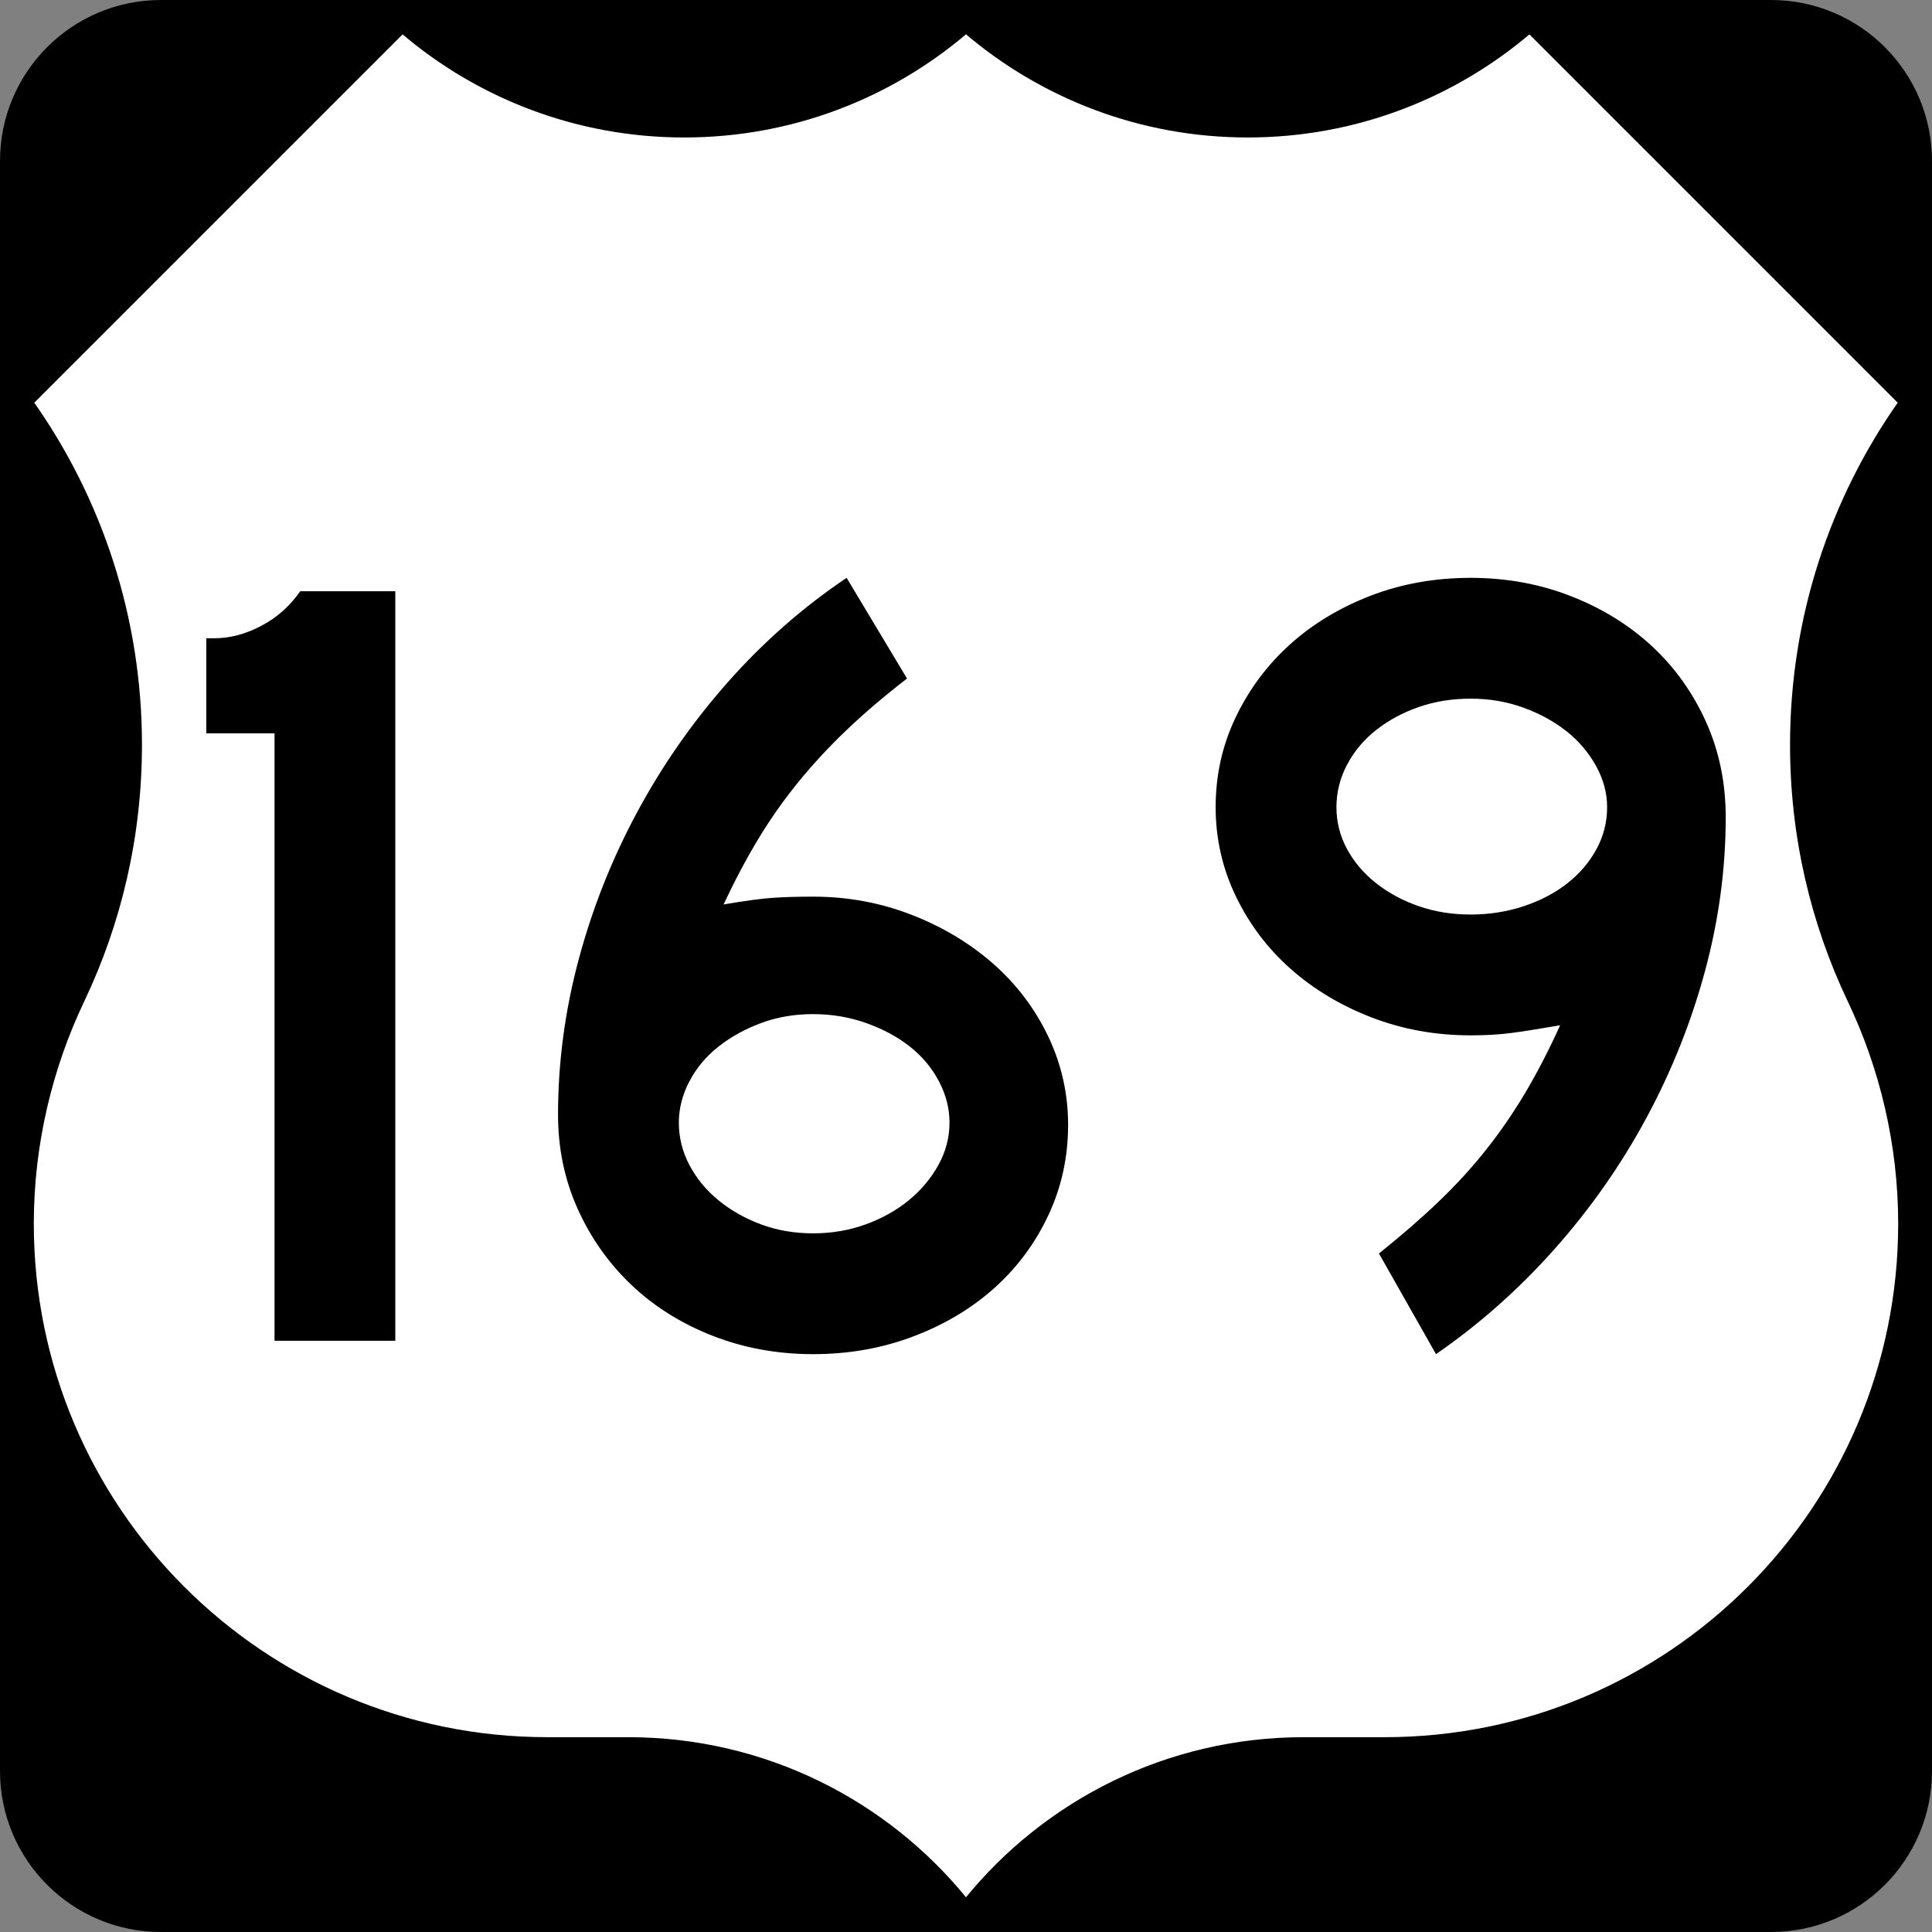
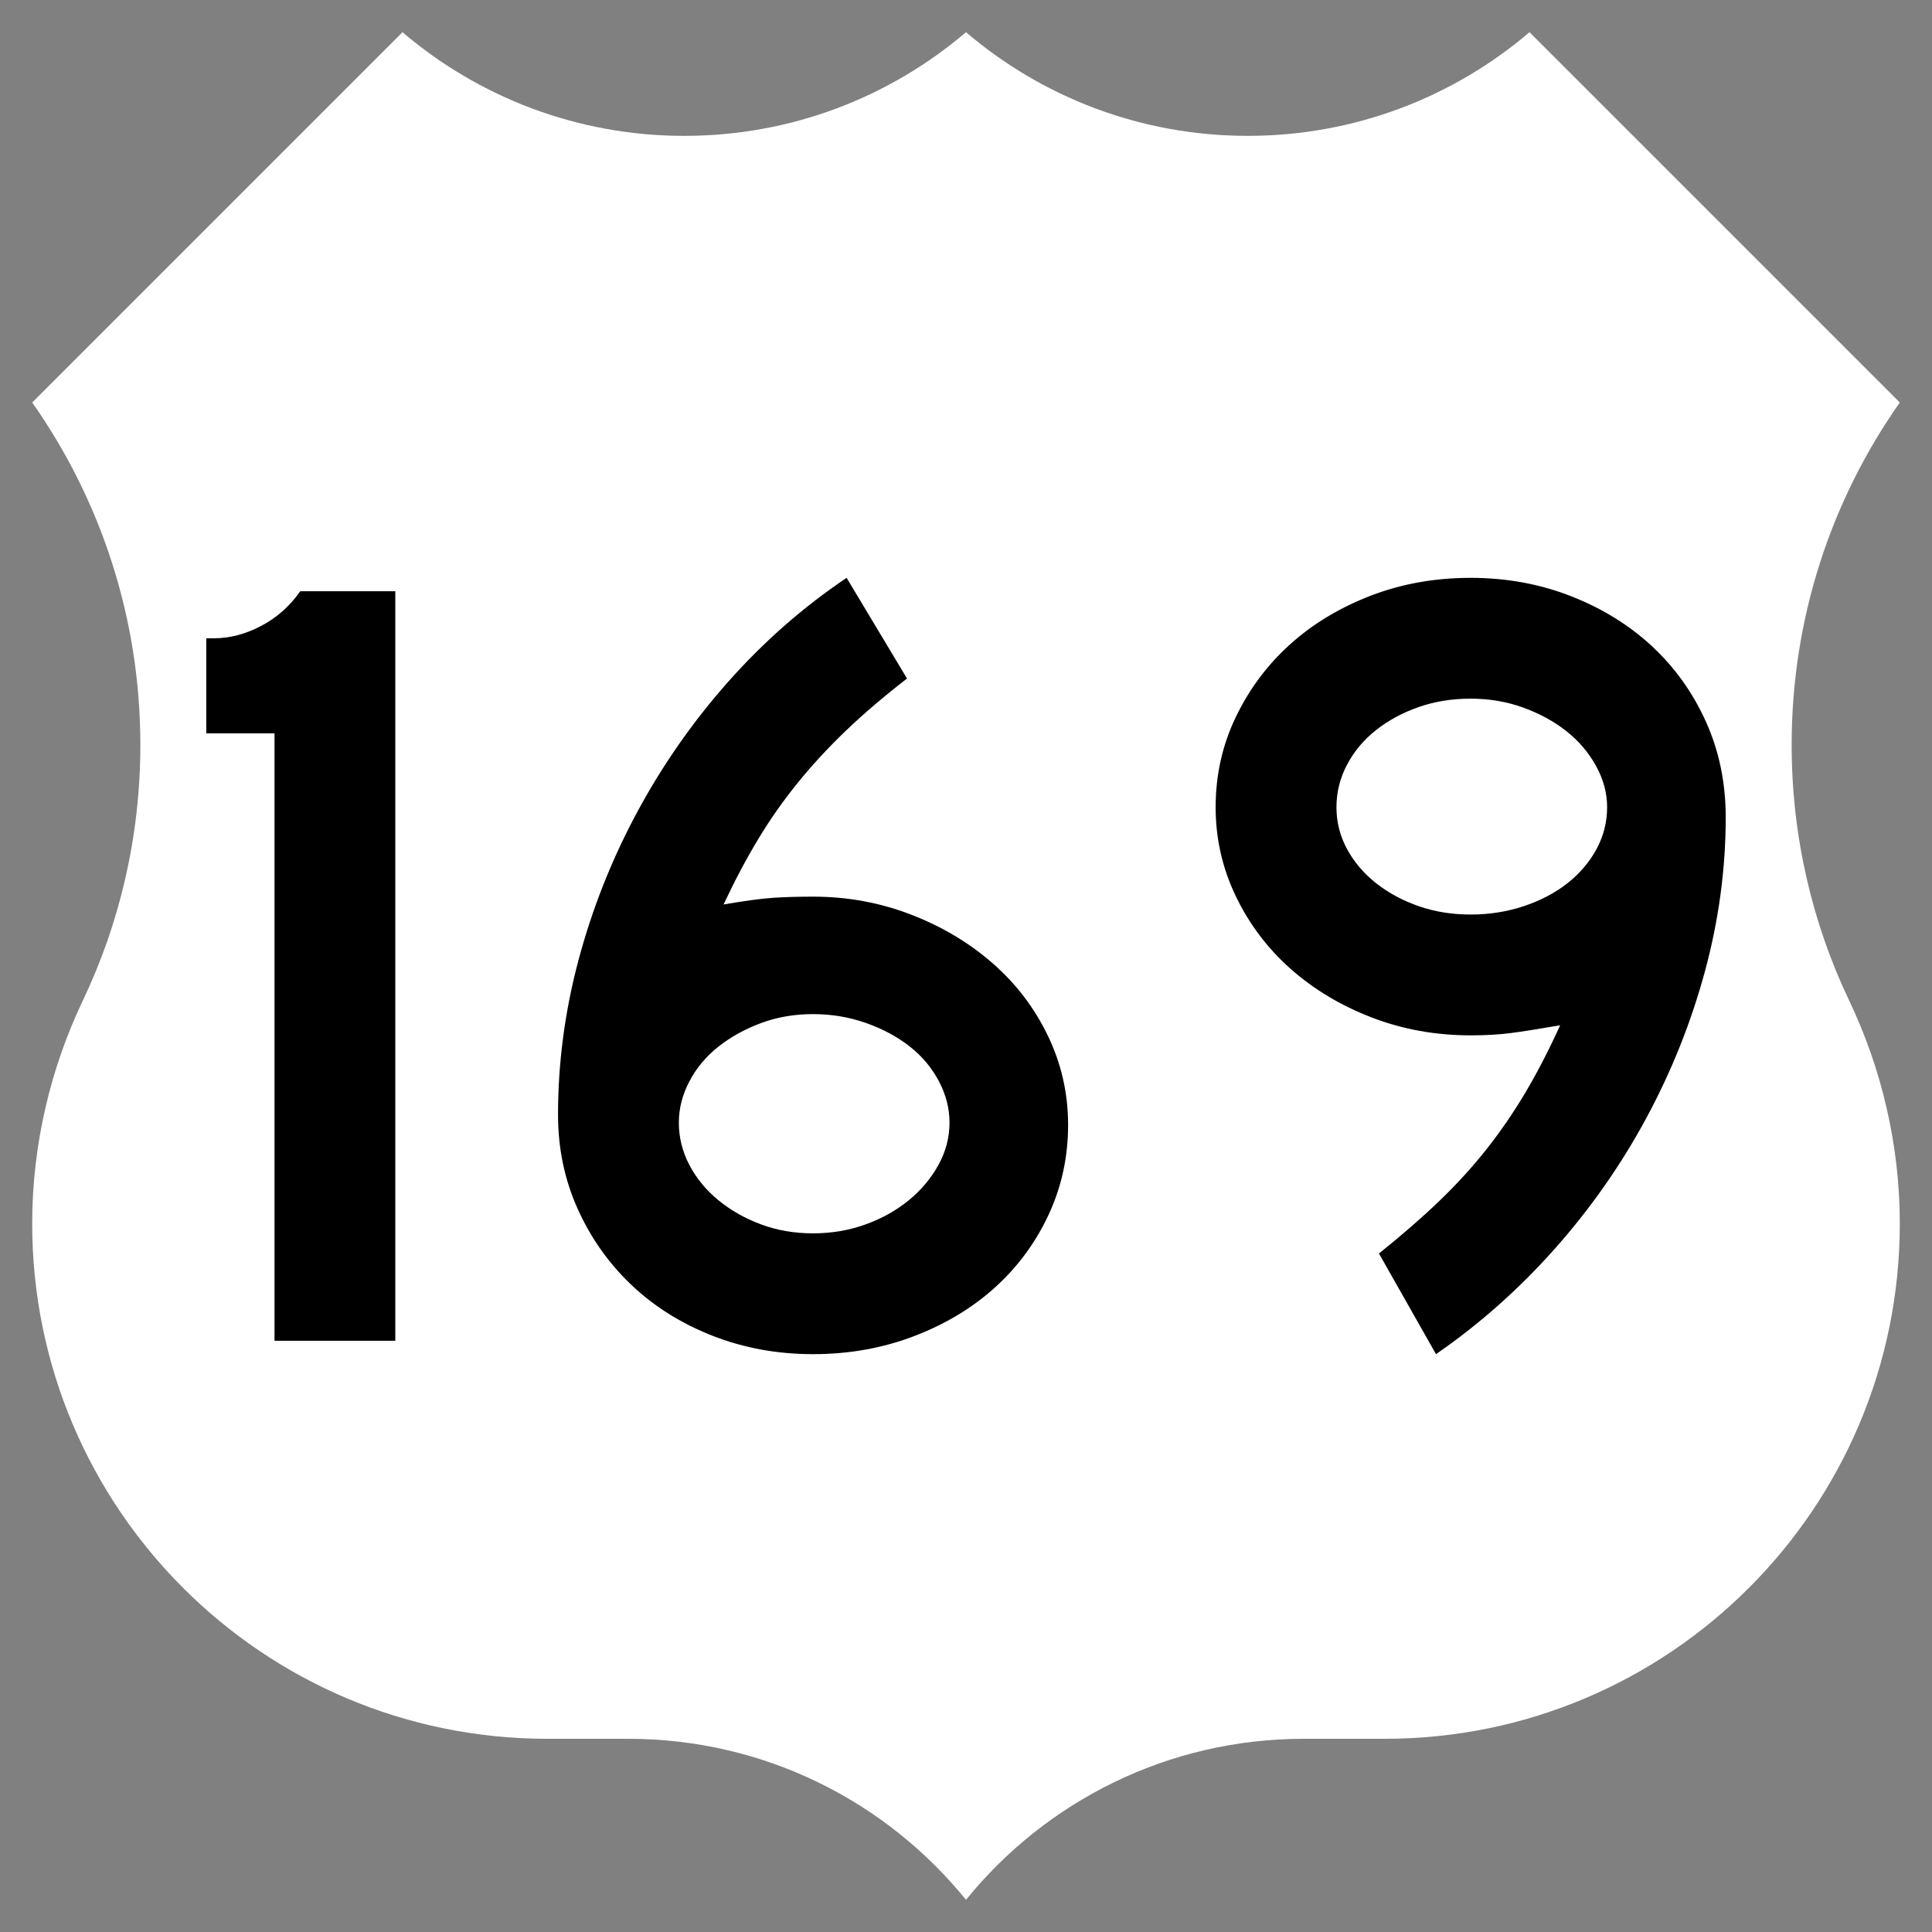
<svg xmlns="http://www.w3.org/2000/svg" xmlns:ns1="http://sodipodi.sourceforge.net/DTD/sodipodi-0.dtd" xmlns:ns2="http://www.inkscape.org/namespaces/inkscape" version="1.1" id="Layer_1" width="600" height="600" viewBox="0 0 600 600" overflow="visible" enable-background="new 0 0 600 600" xml:space="preserve" ns1:version="0.32" ns2:version="0.44.1" ns1:docname="US 169 (MN).svg" ns1:docbase="C:\Documents and Settings\onsons\My Documents\Wikipedia\United States\US Routes">
  <rect x="0" y="0" width="600" height="600" fill="#808080" stroke="none" />
  <defs id="defs18" />
  <ns1:namedview ns2:window-height="968" ns2:window-width="1280" ns2:pageshadow="2" ns2:pageopacity="0.0" borderopacity="1.0" bordercolor="#666666" pagecolor="#ffffff" id="base" ns2:zoom="1.335" ns2:cx="300" ns2:cy="300" ns2:window-x="-4" ns2:window-y="-4" ns2:current-layer="Layer_1" />
  <g id="g1876">
    <g id="g3">
-       <path id="path5" d="M0,50C0,22.386,22.385,0,50,0h500c27.614,0,50,22.386,50,50v500c0,27.615-22.386,50-50,50H50   c-27.615,0-50-22.385-50-50V50L0,50z" />
-       <path id="path7" d="M300,300" />
-     </g>
+       </g>
    <g id="g9">
      <path id="path11" d="M300,10.003   c23.564,20.075,54.117,32.191,87.5,32.191S451.436,30.075,475,10l115,115   c-21.162,30.081-33.588,66.754-33.588,106.326c0,28.464,6.427,55.425,17.91,79.513   C584.244,331.664,590,355.395,590,380c0,88.367-71.633,160-160,160h-25.113   C362.542,540,324.751,559.495,300,590c-24.751-30.505-62.542-50-104.887-50h-25.114   c-88.367,0-160-71.633-160-160c0-24.605,5.756-48.336,15.679-69.161   c11.482-24.088,17.91-51.049,17.91-79.513C43.588,191.754,31.162,155.081,10,125L125,10   c23.564,20.075,54.117,32.194,87.5,32.194C245.883,42.194,276.436,30.078,300,10.003z" fill="#FFFFFF" clip-rule="evenodd" fill-rule="evenodd" />
-       <path id="path13" d="   M300,10.003c23.564,20.075,54.117,32.191,87.5,32.191S451.436,30.075,475,10l115,115   c-21.162,30.081-33.588,66.754-33.588,106.326c0,28.464,6.427,55.425,17.91,79.513   C584.244,331.664,590,355.395,590,380c0,88.367-71.633,160-160,160h-25.113   C362.542,540,324.751,559.495,300,590c-24.751-30.505-62.542-50-104.887-50h-25.114   c-88.367,0-160-71.633-160-160c0-24.605,5.756-48.336,15.679-69.161   c11.482-24.088,17.91-51.049,17.91-79.513C43.588,191.754,31.162,155.081,10,125L125,10   c23.564,20.075,54.117,32.194,87.5,32.194C245.883,42.194,276.436,30.078,300,10.003z" stroke-miterlimit="3.864" stroke-linejoin="round" stroke-linecap="round" stroke="#000000" fill="none" clip-rule="evenodd" fill-rule="evenodd" />
    </g>
  </g>
  <path style="font-size:347.388px;font-style:normal;font-variant:normal;font-weight:normal;font-stretch:normal;text-align:center;line-height:125%;writing-mode:lr-tb;text-anchor:middle;font-family:Roadgeek 2005 Series D" d="M 85.257,416.377 L 85.257,227.746 L 64.065,227.746 L 64.065,198.221 L 66.493,198.221 C 71.355,198.221 76.218,196.947 81.08,194.399 C 85.943,191.851 89.996,188.259 93.24,183.623 L 122.765,183.623 L 122.765,416.377 L 85.257,416.377 z M 331.709,349.334 C 331.709,359.292 329.682,368.613 325.629,377.295 C 321.576,385.978 316.017,393.505 308.953,399.876 C 301.889,406.248 293.494,411.285 283.769,414.988 C 274.044,418.692 263.623,420.544 252.506,420.544 C 241.388,420.544 230.965,418.634 221.237,414.814 C 211.508,410.994 203.113,405.725 196.053,399.007 C 188.992,392.289 183.435,384.414 179.382,375.382 C 175.329,366.349 173.302,356.624 173.302,346.206 C 173.302,329.993 175.444,313.897 179.727,297.917 C 184.01,281.937 190.088,266.652 197.961,252.06 C 205.834,237.469 215.271,223.979 226.272,211.589 C 237.273,199.2 249.491,188.489 262.927,179.456 L 281.681,210.72 C 274.5,216.282 268.188,221.668 262.747,226.877 C 257.304,232.086 252.325,237.469 247.809,243.028 C 243.293,248.587 239.183,254.435 235.48,260.573 C 231.776,266.712 228.186,273.484 224.709,280.891 C 231.43,279.739 236.584,279.046 240.171,278.813 C 243.758,278.58 247.869,278.463 252.506,278.463 C 263.156,278.463 273.288,280.317 282.9,284.024 C 292.512,287.731 300.965,292.768 308.259,299.136 C 315.552,305.504 321.284,313.031 325.454,321.717 C 329.624,330.403 331.709,339.609 331.709,349.334 L 331.709,349.334 z M 294.88,348.634 C 294.879,344.238 293.78,339.955 291.582,335.785 C 289.384,331.615 286.375,328.025 282.555,325.014 C 278.735,322.003 274.219,319.572 269.007,317.72 C 263.794,315.869 258.294,314.943 252.506,314.943 C 246.717,314.943 241.333,315.869 236.354,317.72 C 231.375,319.572 226.974,322.003 223.15,325.014 C 219.327,328.025 216.316,331.615 214.118,335.785 C 211.92,339.955 210.821,344.238 210.821,348.634 C 210.821,353.271 211.92,357.672 214.118,361.838 C 216.316,366.005 219.327,369.651 223.15,372.779 C 226.974,375.906 231.375,378.396 236.354,380.248 C 241.333,382.099 246.717,383.025 252.506,383.025 C 258.294,383.025 263.736,382.099 268.832,380.248 C 273.927,378.396 278.385,375.906 282.205,372.779 C 286.025,369.651 289.093,366.005 291.408,361.838 C 293.722,357.672 294.879,353.271 294.88,348.634 L 294.88,348.634 z M 535.935,253.804 C 535.935,269.784 533.792,285.706 529.505,301.569 C 525.219,317.432 519.139,332.66 511.265,347.251 C 503.392,361.842 493.898,375.389 482.785,387.891 C 471.671,400.394 459.396,411.278 445.961,420.544 L 428.246,389.28 C 435.193,383.725 441.388,378.341 446.83,373.129 C 452.272,367.916 457.193,362.531 461.592,356.972 C 465.992,351.414 470.045,345.509 473.752,339.257 C 477.459,333.006 481.048,326.057 484.518,318.409 C 477.804,319.569 472.651,320.38 469.061,320.842 C 465.471,321.305 461.361,321.537 456.732,321.537 C 445.847,321.537 435.599,319.685 425.987,315.982 C 416.375,312.278 407.979,307.243 400.798,300.875 C 393.618,294.507 387.944,286.98 383.778,278.294 C 379.611,269.608 377.528,260.402 377.528,250.677 C 377.528,240.719 379.611,231.397 383.778,222.71 C 387.944,214.024 393.559,206.497 400.624,200.129 C 407.688,193.761 416.026,188.724 425.638,185.017 C 435.25,181.31 445.614,179.457 456.732,179.456 C 467.849,179.457 478.27,181.368 487.995,185.192 C 497.72,189.016 506.115,194.226 513.179,200.824 C 520.243,207.421 525.802,215.236 529.855,224.269 C 533.908,233.301 535.935,243.146 535.935,253.804 L 535.935,253.804 z M 499.106,250.677 C 499.105,246.274 497.948,241.987 495.634,237.817 C 493.319,233.648 490.252,230.057 486.432,227.046 C 482.611,224.036 478.154,221.604 473.058,219.752 C 467.962,217.901 462.52,216.975 456.732,216.975 C 450.943,216.975 445.559,217.844 440.58,219.583 C 435.601,221.322 431.2,223.696 427.376,226.707 C 423.553,229.718 420.542,233.307 418.344,237.473 C 416.146,241.639 415.047,246.041 415.047,250.677 C 415.047,255.306 416.146,259.648 418.344,263.701 C 420.542,267.754 423.553,271.286 427.376,274.297 C 431.2,277.308 435.601,279.681 440.58,281.416 C 445.559,283.151 450.943,284.018 456.732,284.018 C 462.52,284.018 468.02,283.151 473.233,281.416 C 478.445,279.681 482.961,277.308 486.781,274.297 C 490.601,271.286 493.61,267.754 495.809,263.701 C 498.006,259.648 499.105,255.306 499.106,250.677 L 499.106,250.677 z " id="text1343" />
</svg>